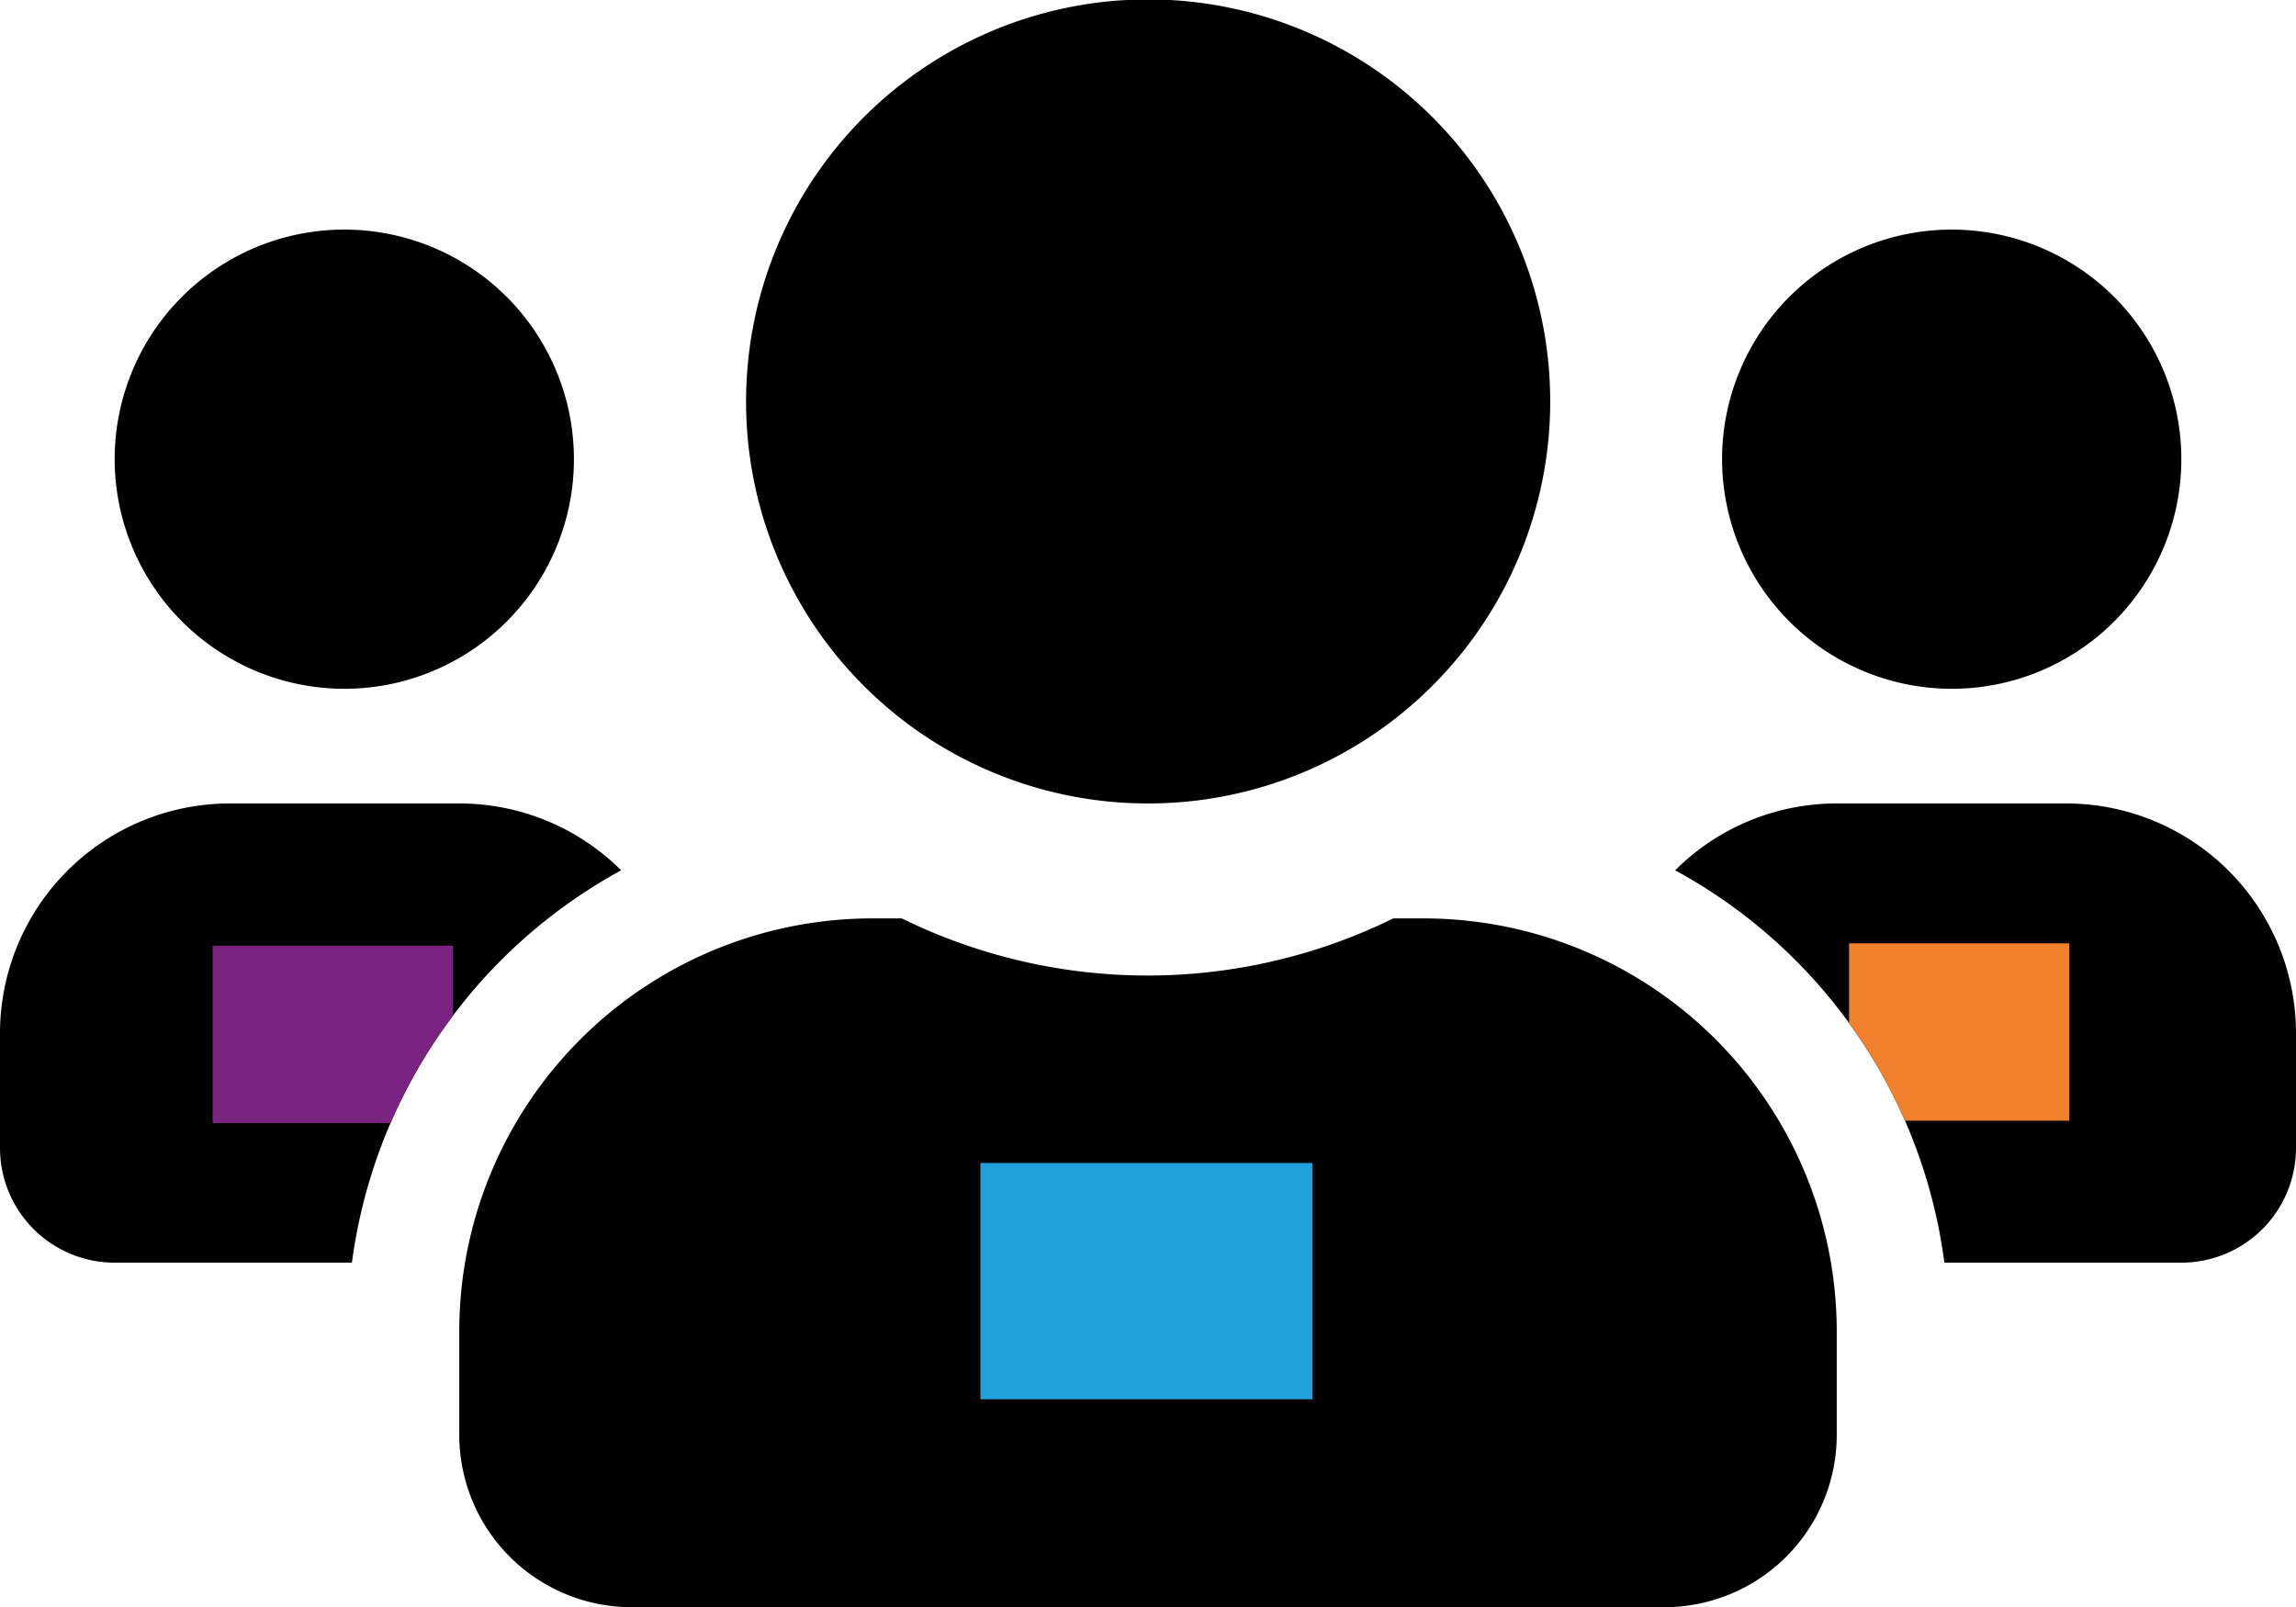
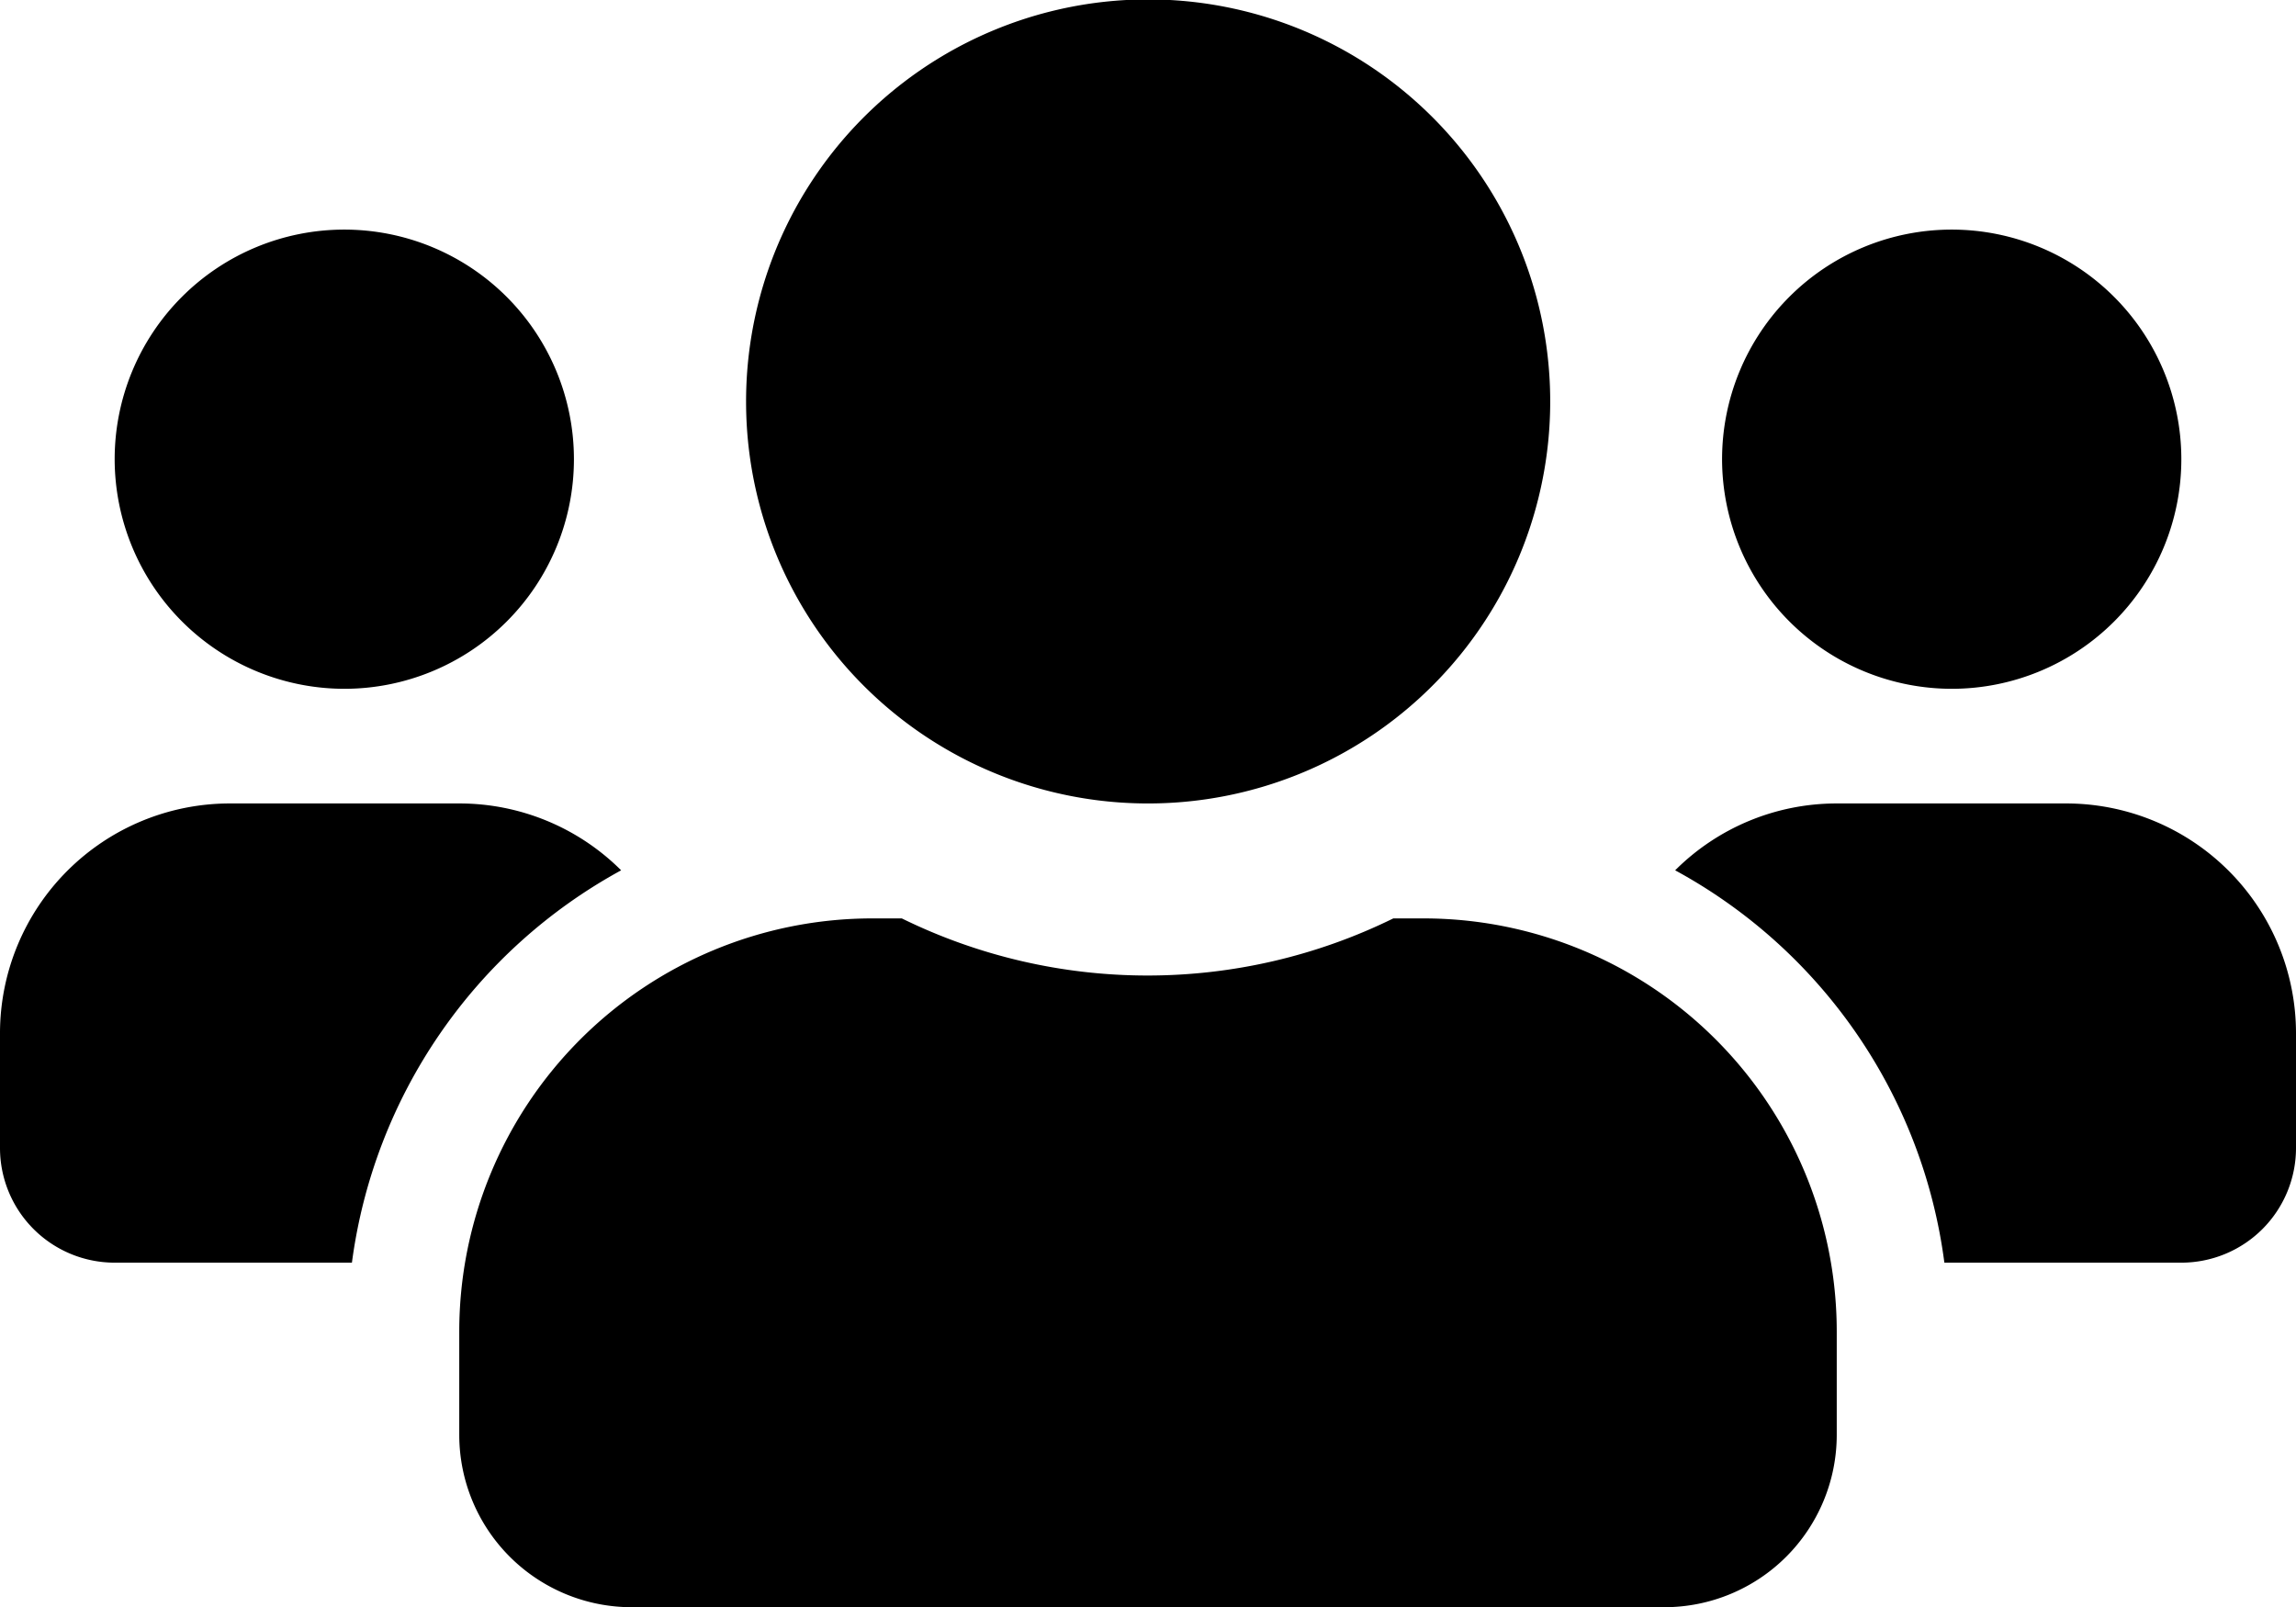
<svg xmlns="http://www.w3.org/2000/svg" viewBox="0 0 78.29 54.81">
  <defs>
    <style>.cls-1{fill:none;}.cls-2{clip-path:url(#clip-path);}.cls-3{fill:#21a0db;}.cls-4{fill:#792280;}.cls-5{fill:#f0802c;}</style>
    <clipPath id="clip-path">
-       <path class="cls-1" d="M12,43.06H3.91A3.91,3.91,0,0,1,0,39.15V35.23A7.84,7.84,0,0,1,7.83,27.4h7.83a7.81,7.81,0,0,1,5.52,2.28A17.92,17.92,0,0,0,12,43.06ZM3.91,15.66a7.83,7.83,0,1,1,7.83,7.83A7.84,7.84,0,0,1,3.91,15.66ZM62.63,45.41v3.52a5.88,5.88,0,0,1-5.87,5.88H21.53a5.88,5.88,0,0,1-5.87-5.88V45.41A14.09,14.09,0,0,1,29.75,31.32h1a19,19,0,0,0,16.76,0h1A14.09,14.09,0,0,1,62.63,45.41ZM25.44,13.7A13.71,13.71,0,1,1,39.15,27.4,13.7,13.7,0,0,1,25.44,13.7ZM78.29,35.23v3.92a3.91,3.91,0,0,1-3.91,3.91H66.3a17.85,17.85,0,0,0-9.18-13.38,7.79,7.79,0,0,1,5.51-2.28h7.83A7.84,7.84,0,0,1,78.29,35.23ZM58.72,15.66a7.83,7.83,0,1,1,7.83,7.83A7.84,7.84,0,0,1,58.72,15.66Z" />
-     </clipPath>
+       </clipPath>
  </defs>
  <g id="Layer_2" data-name="Layer 2">
    <g id="Text">
      <path d="M12,43.06H3.91A3.91,3.91,0,0,1,0,39.15V35.23A7.84,7.84,0,0,1,7.83,27.4h7.83a7.81,7.81,0,0,1,5.52,2.28A17.92,17.92,0,0,0,12,43.06ZM3.91,15.66a7.83,7.83,0,1,1,7.83,7.83A7.84,7.84,0,0,1,3.91,15.66ZM62.63,45.41v3.52a5.88,5.88,0,0,1-5.87,5.88H21.53a5.88,5.88,0,0,1-5.87-5.88V45.41A14.09,14.09,0,0,1,29.75,31.32h1a19,19,0,0,0,16.76,0h1A14.09,14.09,0,0,1,62.63,45.41ZM25.44,13.7A13.71,13.71,0,1,1,39.15,27.4,13.7,13.7,0,0,1,25.44,13.7ZM78.29,35.23v3.92a3.91,3.91,0,0,1-3.91,3.91H66.3a17.85,17.85,0,0,0-9.18-13.38,7.79,7.79,0,0,1,5.51-2.28h7.83A7.84,7.84,0,0,1,78.29,35.23ZM58.72,15.66a7.83,7.83,0,1,1,7.83,7.83A7.84,7.84,0,0,1,58.72,15.66Z" />
      <g class="cls-2">
        <rect class="cls-3" x="35.06" y="38.02" width="8.06" height="11.32" transform="translate(-4.59 82.78) rotate(-90)" />
-         <rect class="cls-4" x="8.34" y="31.18" width="6.05" height="8.2" transform="translate(-23.93 46.64) rotate(-90)" />
-         <rect class="cls-5" x="63.78" y="31.44" width="6.05" height="7.51" transform="translate(31.61 102) rotate(-90)" />
      </g>
    </g>
  </g>
</svg>